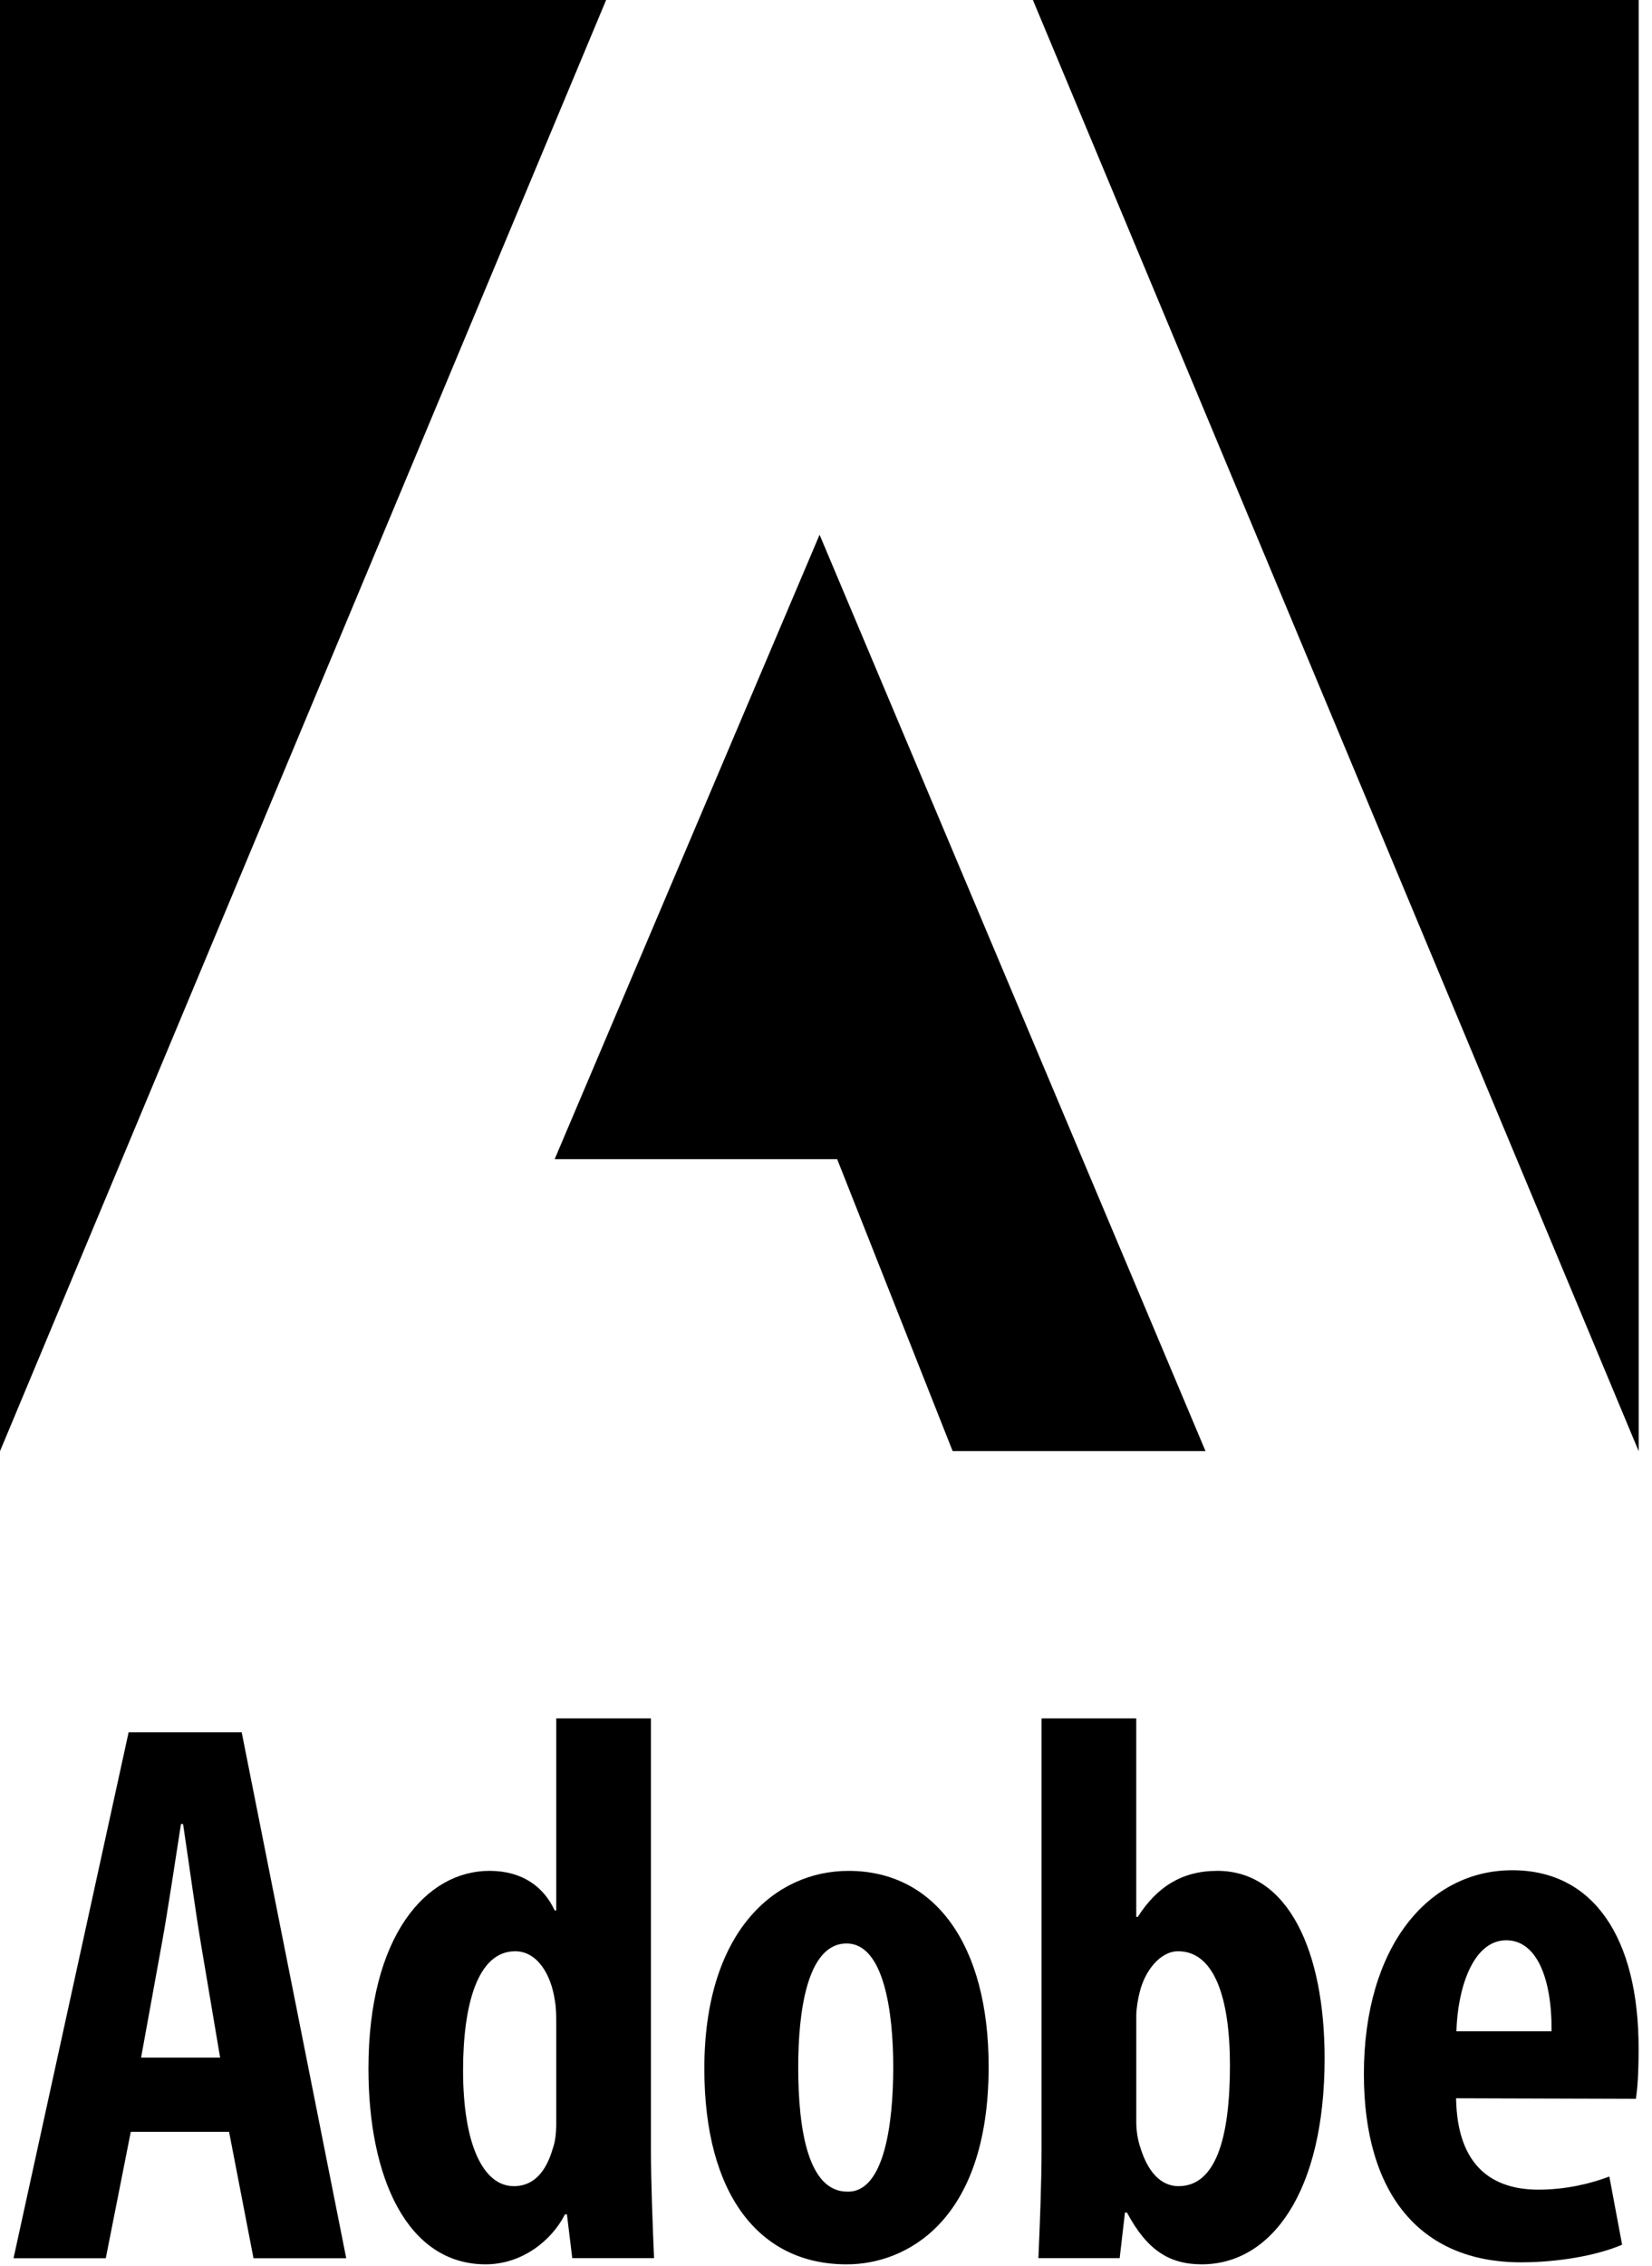
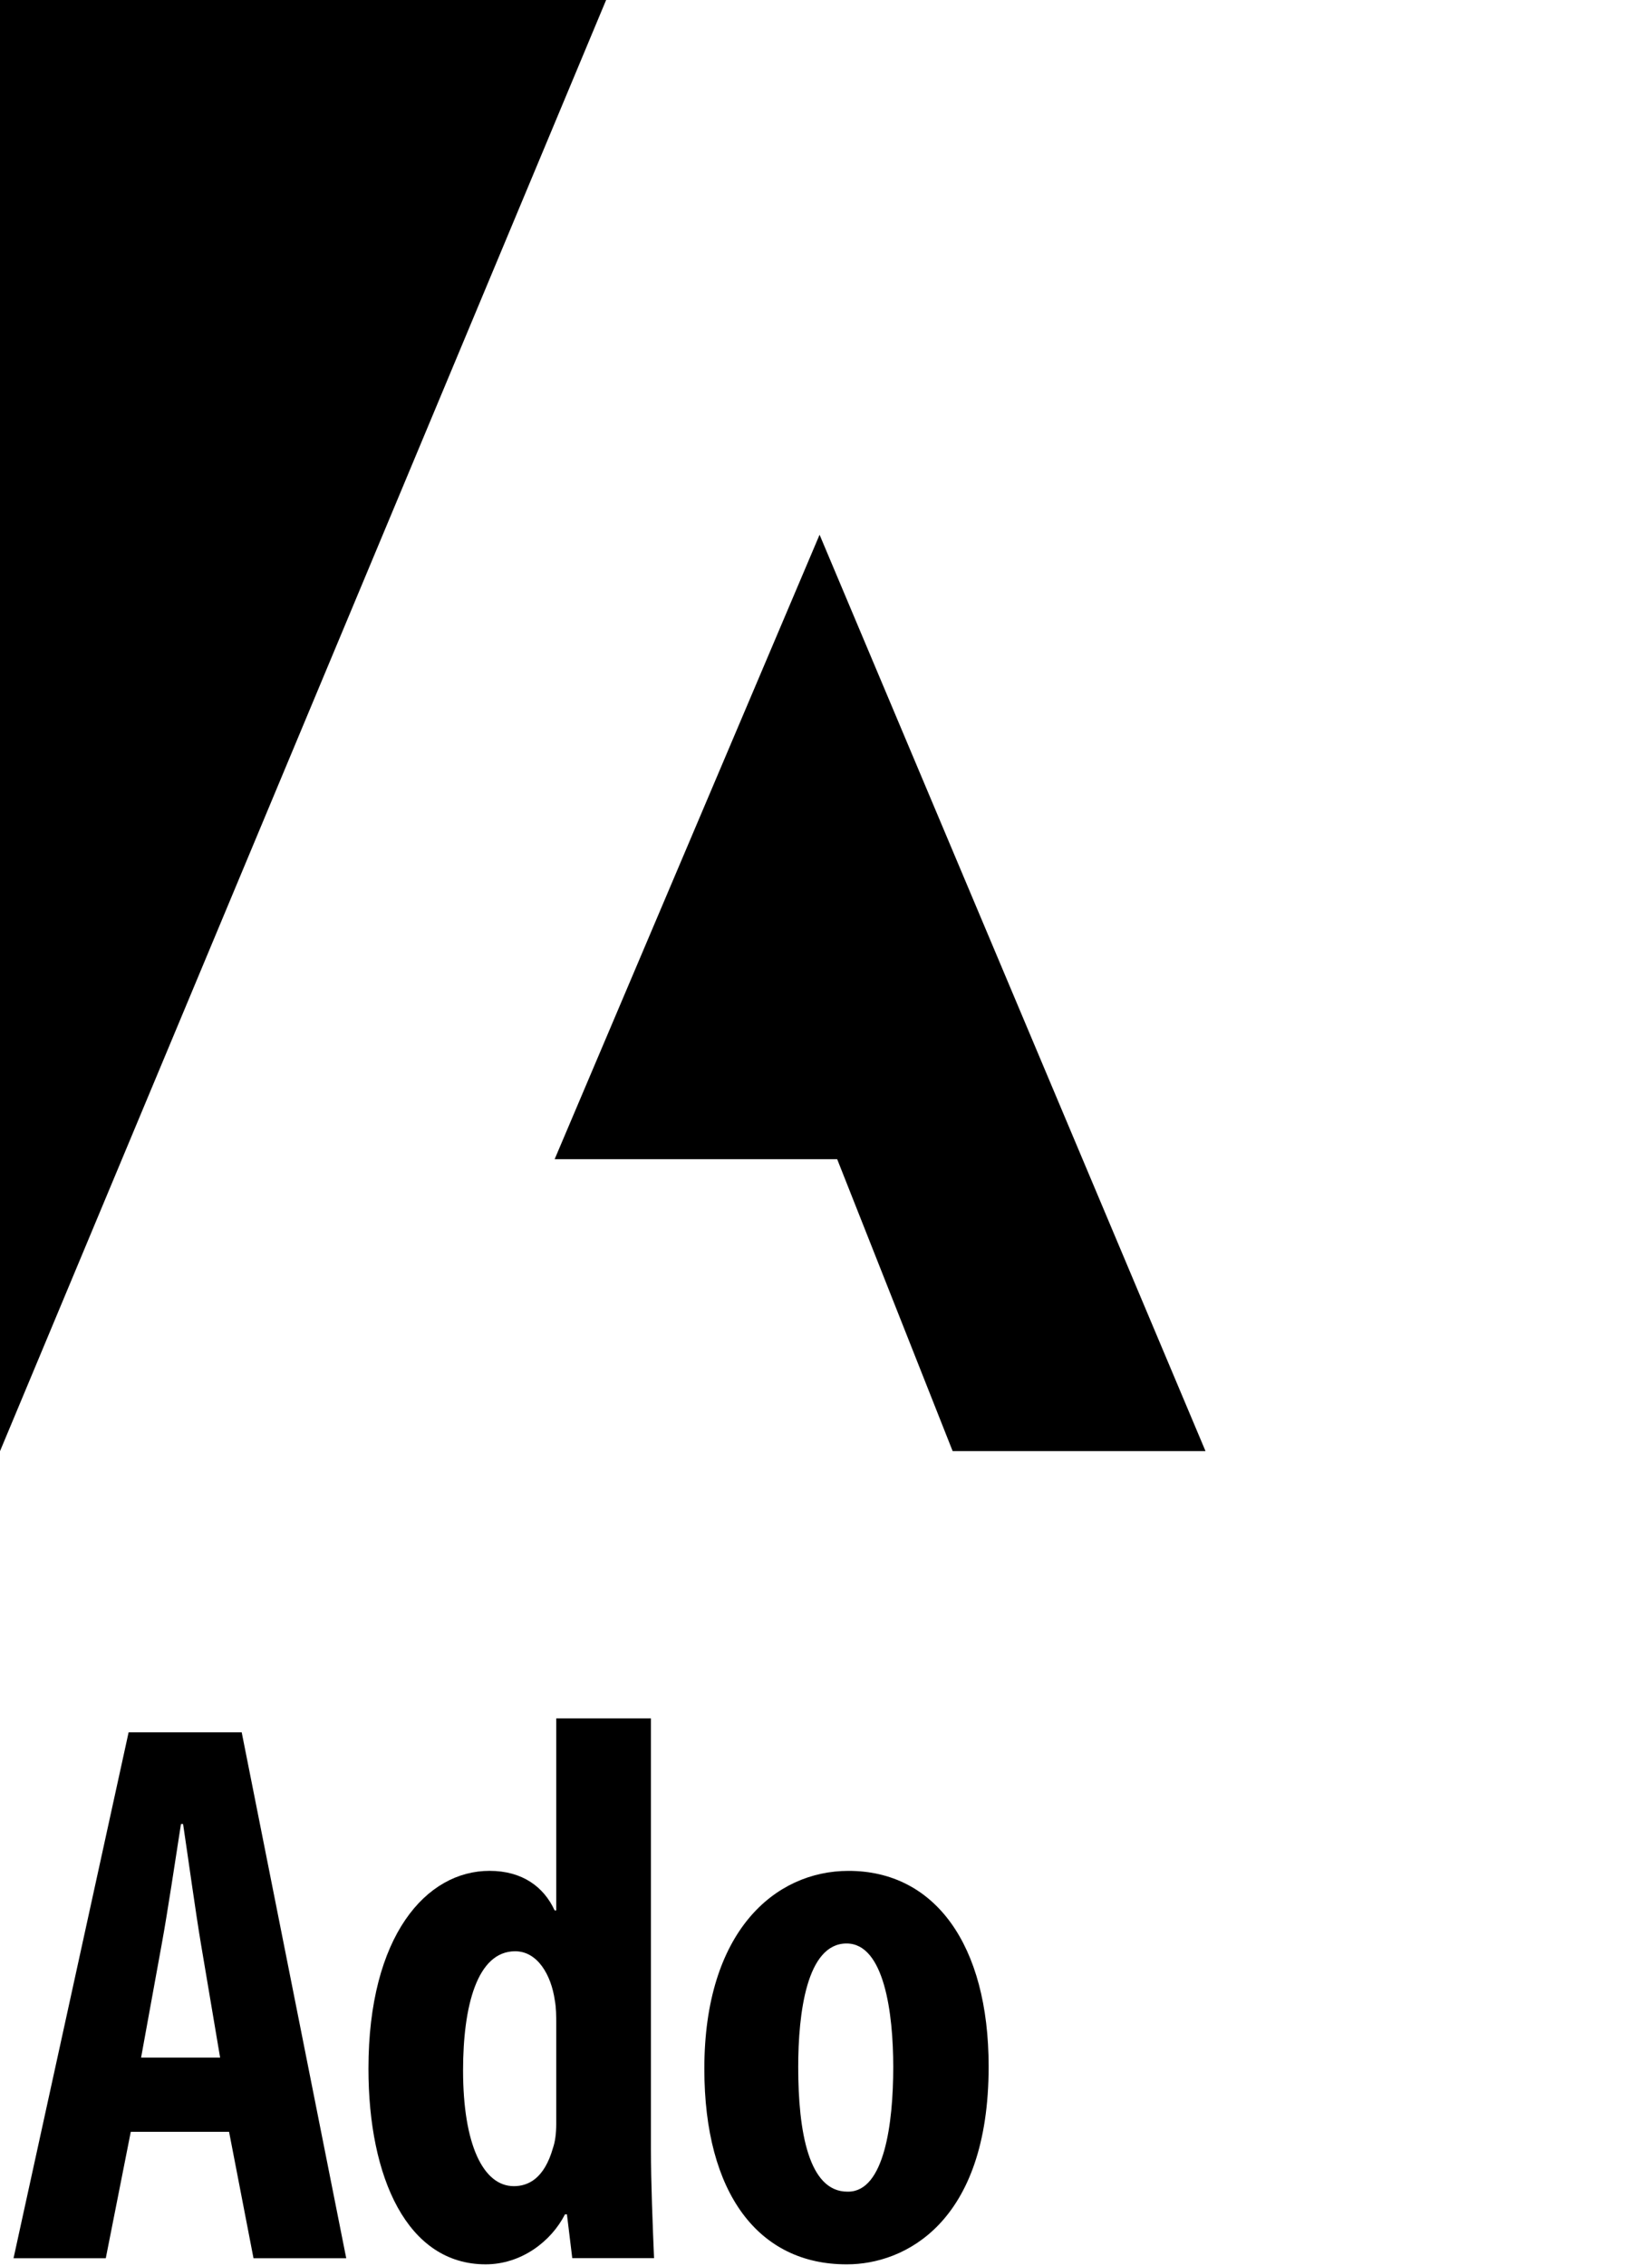
<svg xmlns="http://www.w3.org/2000/svg" width="62px" height="85px" viewBox="0 0 62 85" version="1.1">
  <title>logo_adobe</title>
  <desc>Created with Sketch.</desc>
  <defs />
  <g id="Page-1" stroke="none" stroke-width="1" fill="none" fill-rule="evenodd">
    <g id="logo_adobe" fill-rule="nonzero" fill="#000000">
      <g id="g4156" transform="translate(0.445, 64.38)">
        <path d="M7.816,12.793 L7.095,8.521 C6.889,7.29 6.626,5.365 6.426,4.032 L6.347,4.032 C6.137,5.375 5.842,7.354 5.626,8.531 L4.85,12.793 L7.816,12.793 Z M4.463,15.577 L3.525,20.318 L0.063,20.318 L4.382,0.593 L8.626,0.593 L12.549,20.318 L9.069,20.318 L8.152,15.577 L4.463,15.577 Z" id="path5" />
        <path d="M20.431,11.507 C20.431,11.244 20.431,10.937 20.379,10.656 C20.241,9.682 19.723,8.805 18.889,8.805 C17.46,8.805 16.934,10.864 16.934,13.272 C16.934,16.04 17.684,17.615 18.84,17.615 C19.368,17.615 19.977,17.344 20.308,16.183 C20.389,15.951 20.431,15.642 20.431,15.28 L20.431,11.507 L20.431,11.507 Z M23.985,0.07 L23.985,16.228 C23.985,17.508 24.05,19.084 24.102,20.315 L21.032,20.315 L20.832,18.672 L20.759,18.672 C20.244,19.685 19.122,20.547 17.781,20.547 C14.841,20.547 13.383,17.303 13.383,13.207 C13.383,8.216 15.557,5.789 17.926,5.789 C19.166,5.789 19.968,6.396 20.371,7.274 L20.431,7.274 L20.431,0.07 L23.985,0.07 L23.985,0.07 Z" id="path7" />
        <path d="M31.387,17.821 C32.743,17.821 33.079,15.264 33.079,13.147 C33.079,11.135 32.743,8.513 31.327,8.513 C29.827,8.513 29.512,11.135 29.512,13.147 C29.512,15.577 29.908,17.821 31.355,17.821 L31.387,17.821 Z M31.319,20.547 C28.044,20.547 25.989,17.917 25.989,13.21 C25.989,8.073 28.627,5.79 31.402,5.79 C34.633,5.79 36.659,8.547 36.659,13.127 C36.659,19.011 33.485,20.547 31.348,20.547 L31.319,20.547 L31.319,20.547 Z" id="path9" />
-         <path d="M42.2,15.212 C42.2,15.569 42.265,15.902 42.34,16.126 C42.697,17.321 43.301,17.615 43.785,17.615 C45.16,17.615 45.715,15.873 45.715,13.087 C45.715,10.551 45.129,8.805 43.77,8.805 C43.095,8.805 42.528,9.536 42.332,10.323 C42.265,10.57 42.2,10.955 42.2,11.221 L42.2,15.212 L42.2,15.212 Z M38.645,0.07 L42.199,0.07 L42.199,7.516 L42.257,7.516 C42.957,6.417 43.889,5.789 45.243,5.789 C47.922,5.789 49.268,8.836 49.268,12.819 C49.268,17.852 47.261,20.547 44.659,20.547 C43.42,20.547 42.595,19.997 41.85,18.605 L41.775,18.605 L41.577,20.315 L38.526,20.315 C38.578,19.131 38.645,17.508 38.645,16.228 L38.645,0.07 L38.645,0.07 Z" id="path11" />
-         <path d="M57.785,11.807 C57.803,9.799 57.215,8.393 56.087,8.393 C54.801,8.393 54.254,10.276 54.215,11.807 L57.785,11.807 Z M54.202,14.319 C54.244,16.905 55.603,17.746 57.29,17.746 C58.36,17.746 59.277,17.508 59.954,17.254 L60.433,19.811 C59.49,20.216 58.035,20.472 56.639,20.472 C52.825,20.472 50.742,17.865 50.742,13.413 C50.742,8.636 53.158,5.766 56.313,5.766 C59.362,5.766 61.052,8.302 61.052,12.442 C61.052,13.39 61.013,13.923 60.95,14.34 L54.202,14.319 L54.202,14.319 Z" id="path13" />
      </g>
      <g id="g4151">
-         <polygon id="polygon15" points="38.765 -3.10056865e-05 61.5 -3.10056865e-05 61.5 54.429" />
        <polygon id="polygon17" points="22.748 -3.10056865e-05 3.42668402e-07 -3.10056865e-05 3.42668402e-07 54.429" />
        <polygon id="polygon19" points="20.816 43.478 30.759 20.056 45.243 54.426 35.753 54.426 31.42 43.478" />
      </g>
    </g>
  </g>
</svg>